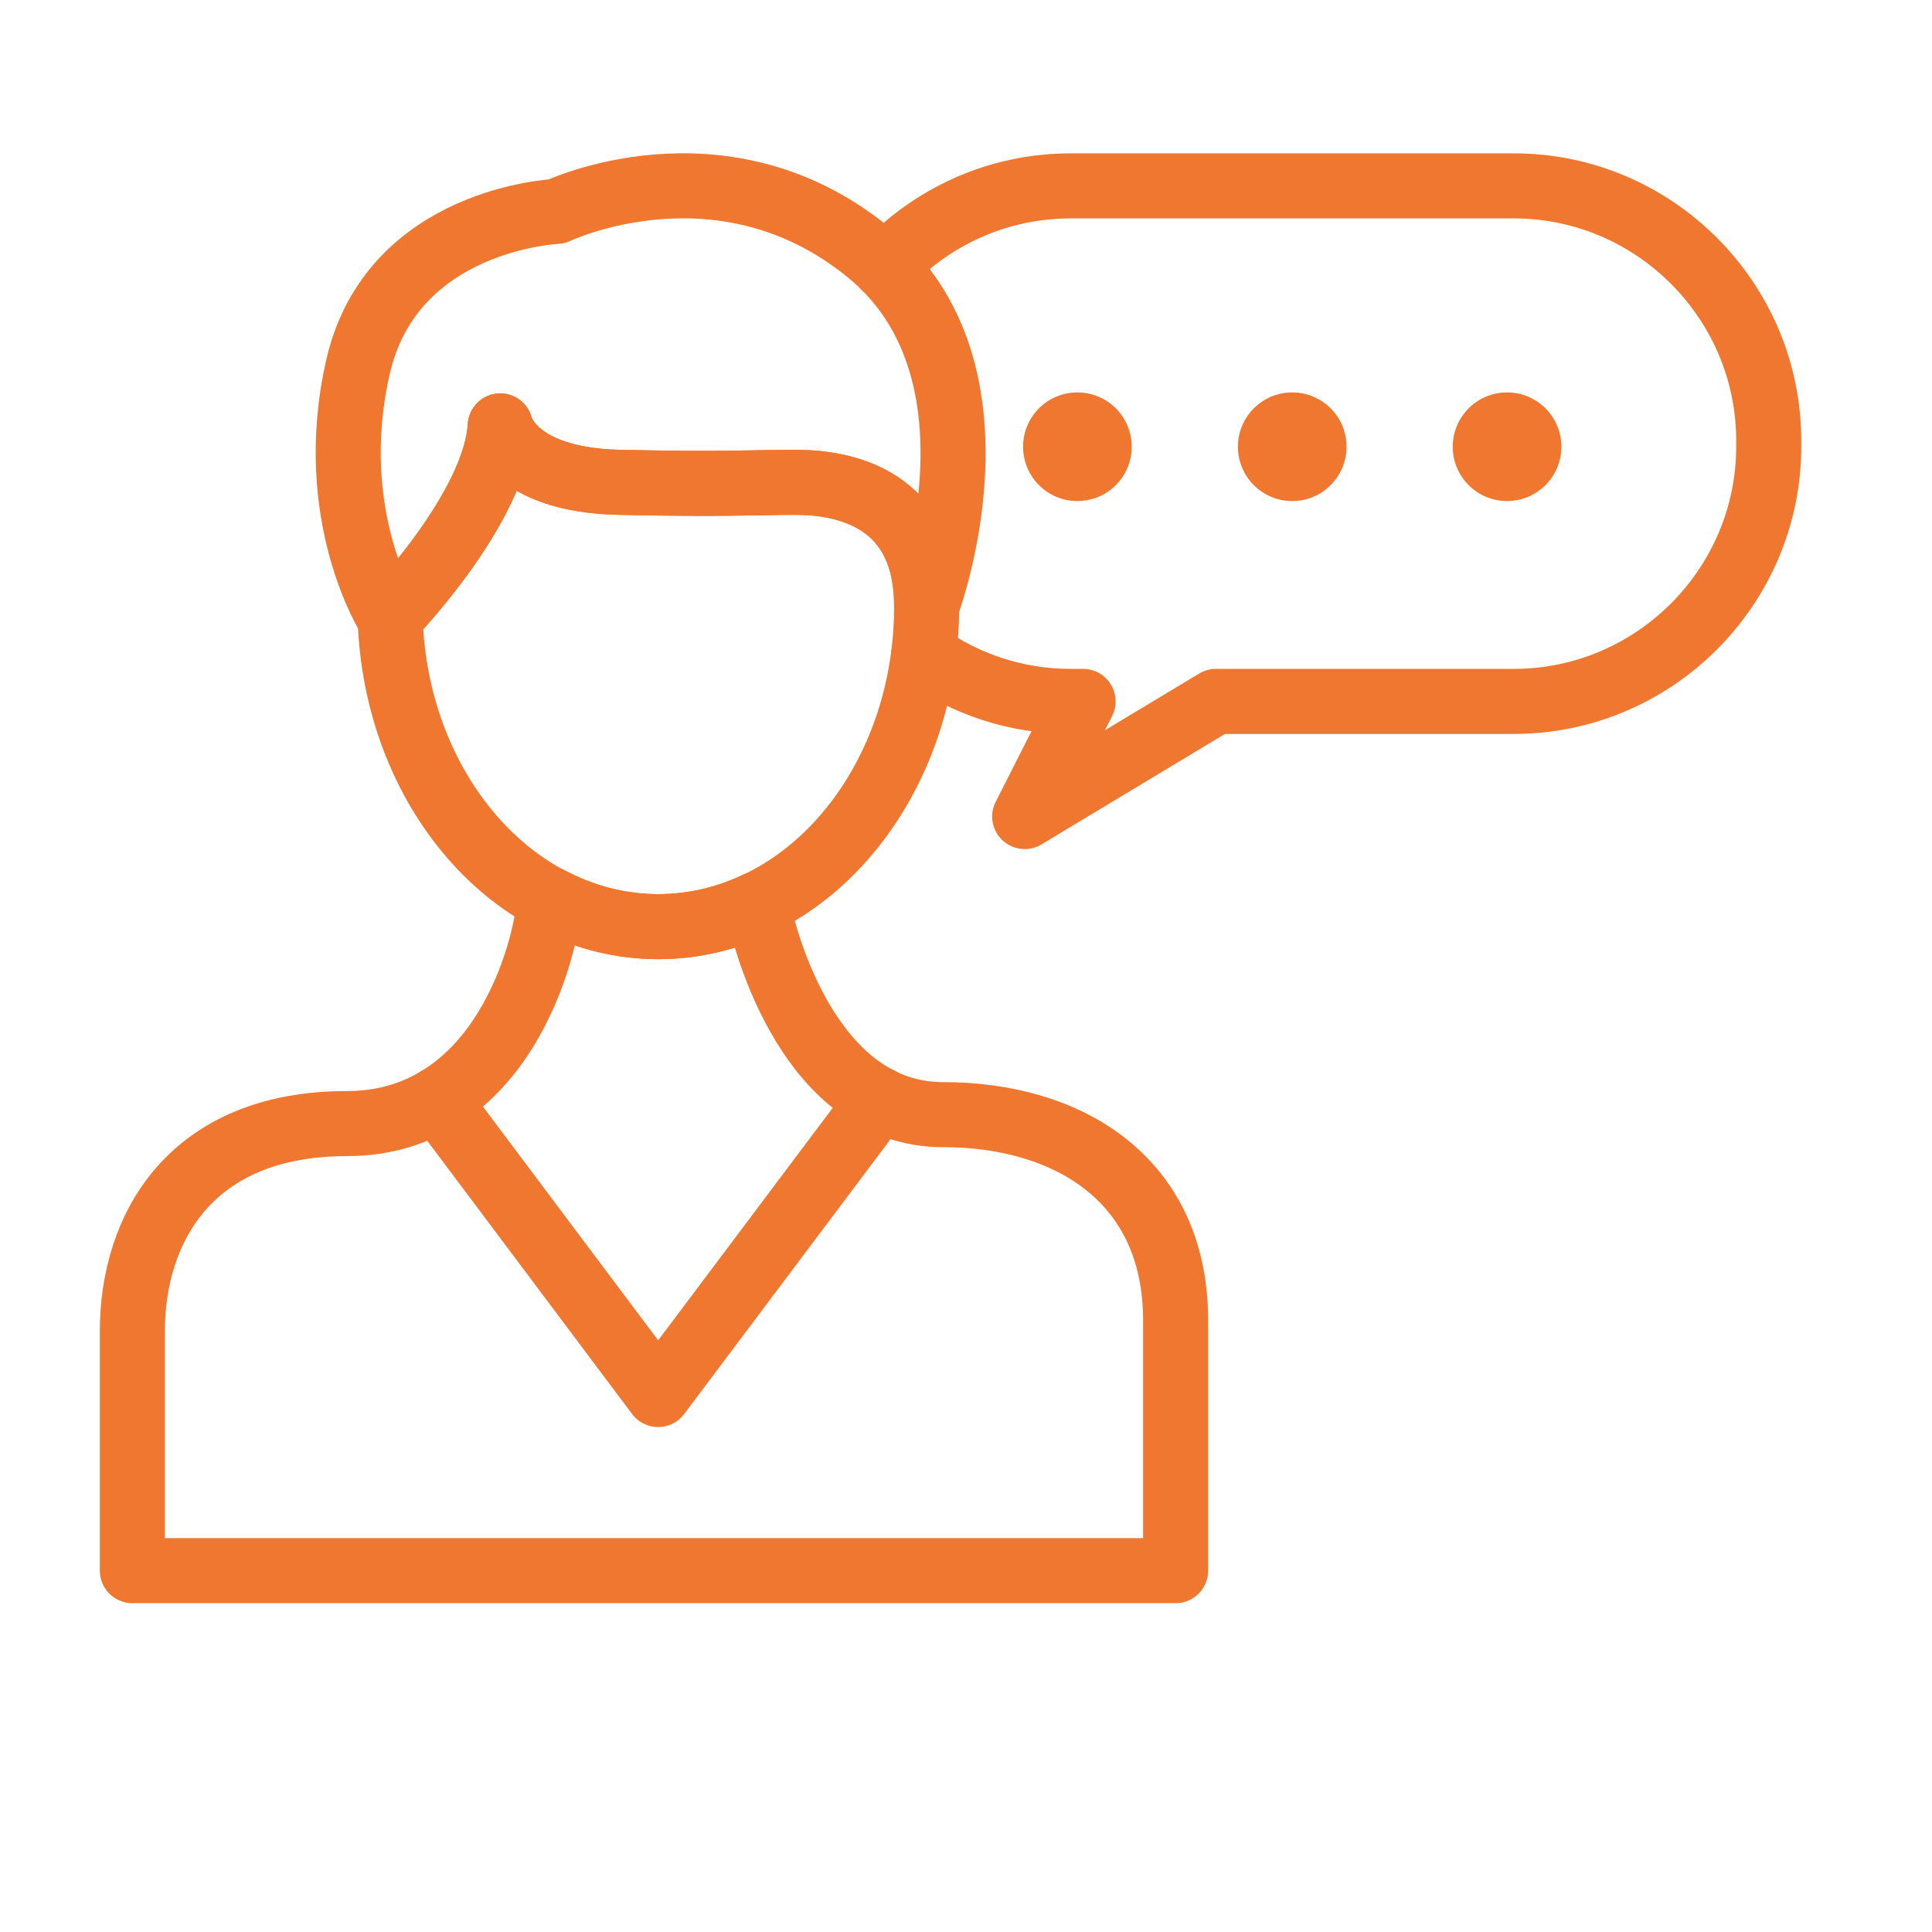
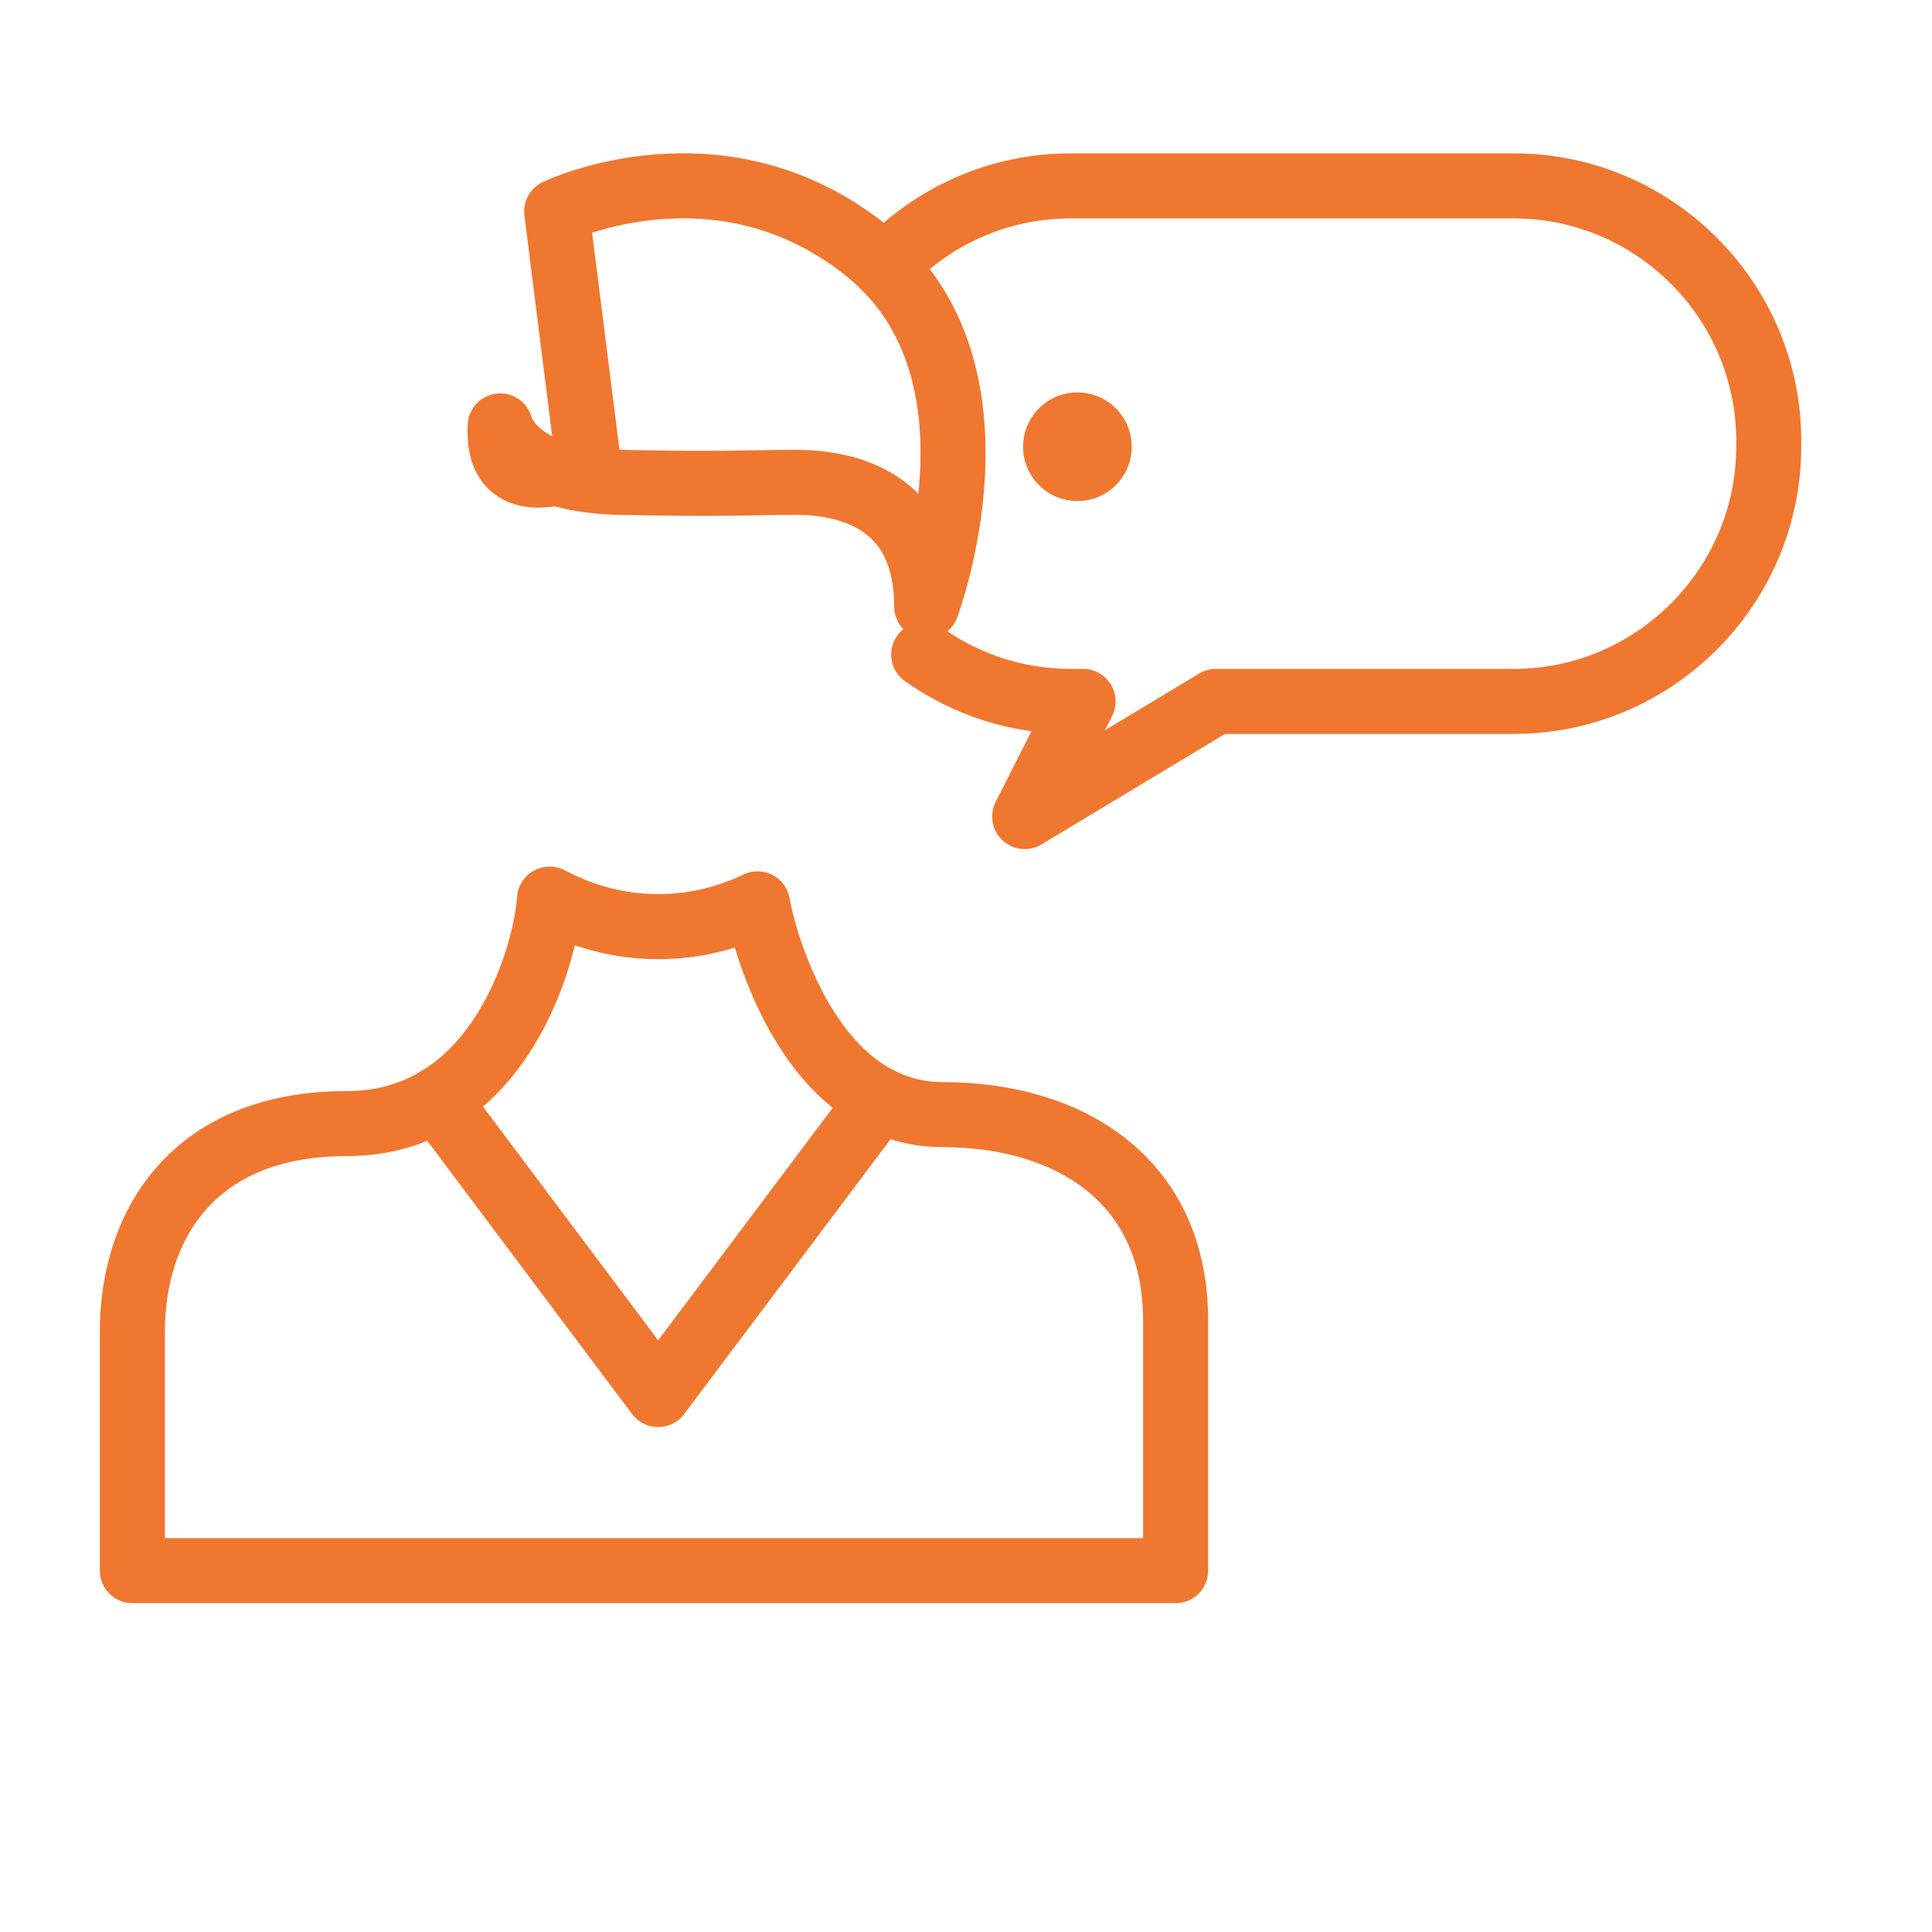
<svg xmlns="http://www.w3.org/2000/svg" version="1.1" id="Ebene_1" x="0px" y="0px" viewBox="0 0 118.8 118.8" enable-background="new 0 0 118.8 118.8" xml:space="preserve">
  <polyline fill="none" stroke="#EF7730" stroke-width="4" stroke-linecap="round" stroke-linejoin="round" stroke-miterlimit="10" points="  54.09,67.61 40.47,85.75 26.87,67.61 " />
  <path fill="none" stroke="#EF7730" stroke-width="4" stroke-linecap="round" stroke-linejoin="round" stroke-miterlimit="10" d="  M57.98,68.54c-8.11,0-10.97-10.55-11.4-12.95c0,0,0-0.01,0-0.01c-1.89,0.9-3.94,1.4-6.1,1.4c-2.38,0-4.63-0.61-6.67-1.69  c-0.01,0-0.02,0-0.02,0c-0.17,3-2.88,13.8-12.46,13.8c-9.58,0-13.19,6.39-13.19,12.77s0,14.72,0,14.72h64.15c0,0,0-6.8,0-15.41  C72.28,72.56,65.75,68.54,57.98,68.54z" />
-   <path fill="none" stroke="#EF7730" stroke-width="4" stroke-linecap="round" stroke-linejoin="round" stroke-miterlimit="10" d="  M30.76,26.19c0,0,0.69,3.33,7.36,3.47s7.91,0,10.83,0s8.03,0.94,8.03,7.62c0,0,5.44-14.42-3.59-21.78S34.23,13,34.23,13  s-10.14,0.42-12.22,9.58s1.94,15.41,1.94,15.41S30.47,31.28,30.76,26.19z" />
-   <path fill="none" stroke="#EF7730" stroke-width="4" stroke-linecap="round" stroke-linejoin="round" stroke-miterlimit="10" d="  M48.95,29.66c-2.92,0-4.17,0.14-10.83,0c-6.66-0.14-7.36-3.47-7.36-3.47c-0.29,4.97-6.47,11.45-6.77,11.77  c0.3,10.56,7.56,19.02,16.48,19.02c9.12,0,16.51-8.82,16.51-19.7C56.98,30.6,51.87,29.66,48.95,29.66z" />
+   <path fill="none" stroke="#EF7730" stroke-width="4" stroke-linecap="round" stroke-linejoin="round" stroke-miterlimit="10" d="  M30.76,26.19c0,0,0.69,3.33,7.36,3.47s7.91,0,10.83,0s8.03,0.94,8.03,7.62c0,0,5.44-14.42-3.59-21.78S34.23,13,34.23,13  s1.94,15.41,1.94,15.41S30.47,31.28,30.76,26.19z" />
  <path fill="none" stroke="#EF7730" stroke-width="4" stroke-linecap="round" stroke-linejoin="round" stroke-miterlimit="10" d="  M56.8,40.25c2.56,1.81,5.67,2.88,9.03,2.88h0.77l-3.59,7.08l11.76-7.08h18.32c8.62,0,15.67-7.05,15.67-15.67v-0.36  c0-8.62-7.05-15.67-15.67-15.67H65.83c-4.5,0-8.57,1.92-11.43,4.98" />
  <circle fill="#EF7730" cx="66.25" cy="27.47" r="3.34" />
-   <circle fill="#EF7730" cx="79.46" cy="27.47" r="3.34" />
-   <circle fill="#EF7730" cx="92.67" cy="27.47" r="3.34" />
</svg>